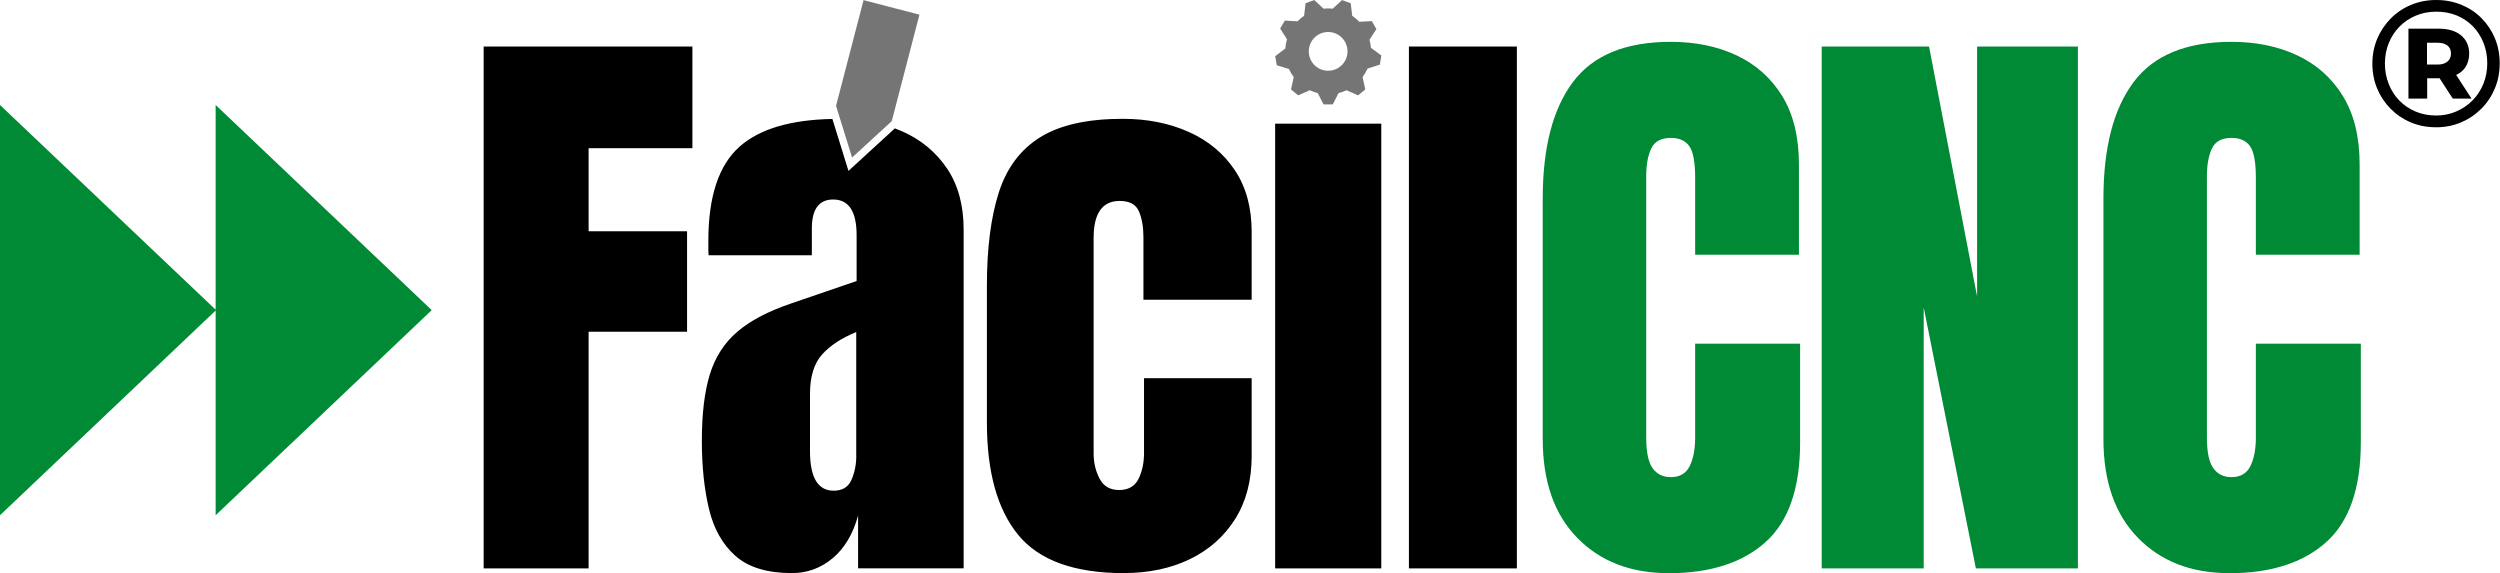
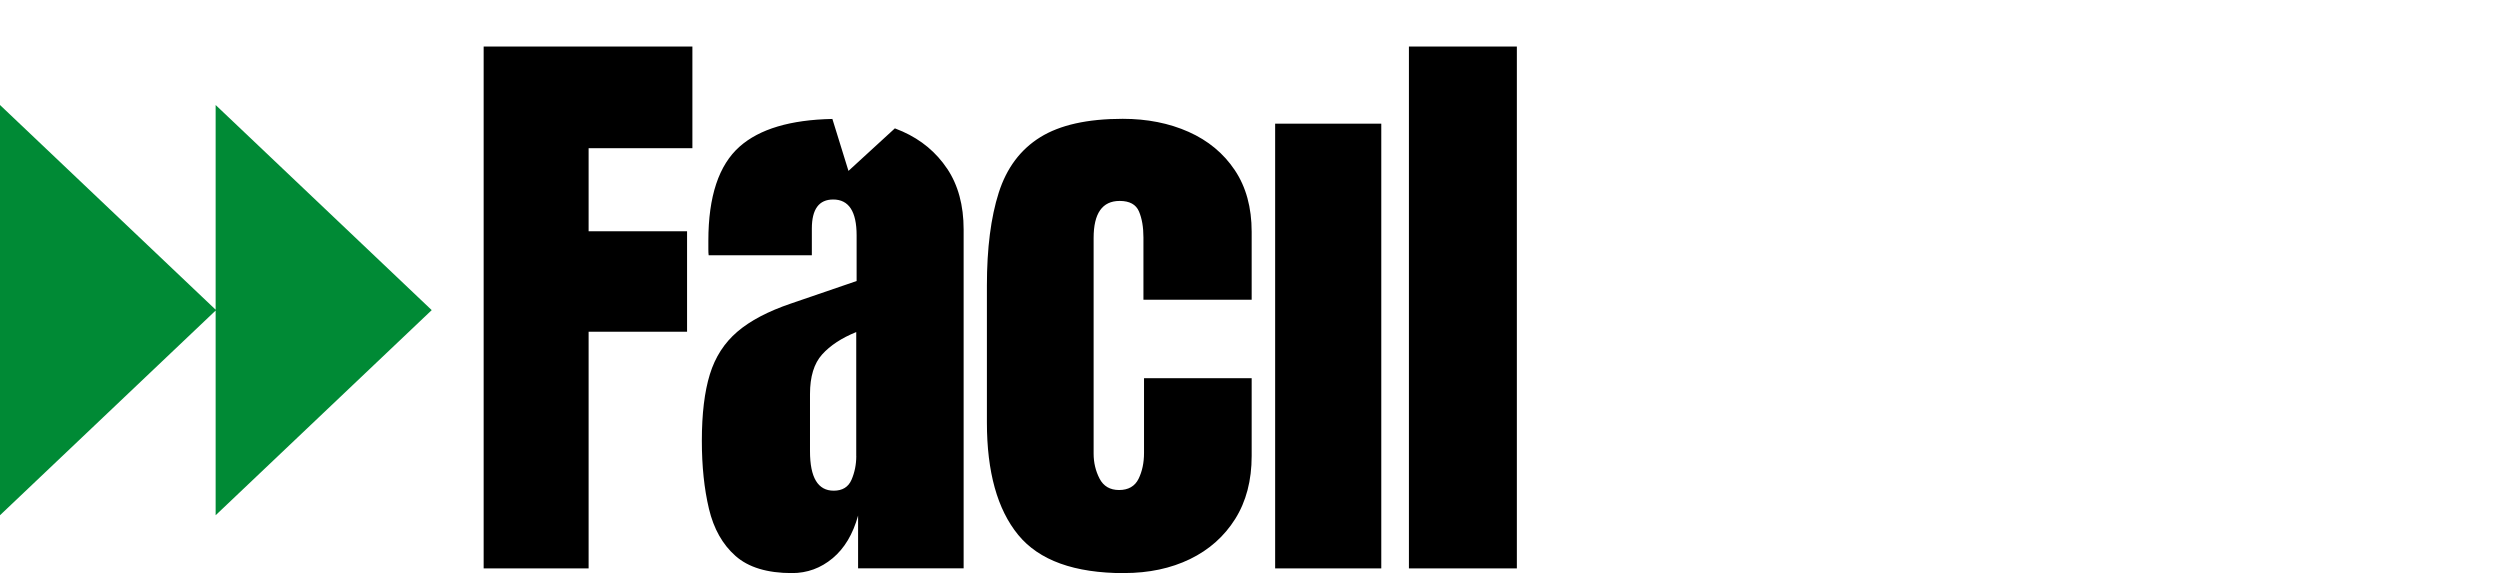
<svg xmlns="http://www.w3.org/2000/svg" width="2233" height="512" viewBox="0 0 2233 512" fill="none">
  <path d="M385.613 277L192.609 460.212V277.374L0 460.212V93.788L192.609 276.625V93.788L385.613 277Z" fill="#008A35" />
-   <path d="M1492.39 37.364C1514.45 37.364 1534.1 41.416 1551.32 49.557C1568.54 57.698 1582.09 69.815 1591.99 85.984C1601.86 102.152 1606.81 122.485 1606.81 147.02V227.527H1514.11V158.65C1514.11 144.694 1512.35 135.316 1508.82 130.439C1505.29 125.599 1499.82 123.16 1492.39 123.16C1483.72 123.161 1477.91 126.313 1474.91 132.577C1471.91 138.842 1470.4 147.17 1470.4 157.599V390.941C1470.4 403.846 1472.32 412.925 1476.11 418.214C1479.9 423.504 1485.34 426.167 1492.39 426.167C1500.34 426.167 1505.93 422.904 1509.19 416.376C1512.46 409.849 1514.11 401.37 1514.11 390.941V306.983H1607.86V395.18C1607.86 436.146 1597.54 465.857 1576.87 484.315C1556.2 502.772 1527.35 512.001 1490.25 512.001V511.926C1456.52 511.926 1429.36 501.422 1408.81 480.413C1388.25 459.405 1377.97 429.993 1377.97 392.216V177.182C1377.97 131.977 1386.93 97.388 1404.87 73.379C1422.8 49.37 1451.95 37.365 1492.39 37.364ZM1993.21 37.364C2015.27 37.364 2034.92 41.416 2052.14 49.557C2069.36 57.697 2082.91 69.815 2092.81 85.984C2102.68 102.152 2107.63 122.485 2107.63 147.02V227.527H2014.93V158.65C2014.93 144.694 2013.17 135.316 2009.64 130.439C2006.11 125.599 2000.64 123.16 1993.21 123.16C1984.54 123.16 1978.73 126.312 1975.73 132.577C1972.73 138.842 1971.22 147.17 1971.22 157.599V390.941C1971.22 403.846 1973.14 412.925 1976.93 418.214C1980.72 423.504 1986.16 426.167 1993.21 426.167C2001.16 426.167 2006.75 422.904 2010.02 416.376C2013.28 409.849 2014.93 401.37 2014.93 390.941V306.983H2108.68V395.18C2108.68 436.146 2098.36 465.858 2077.69 484.316C2057.02 502.773 2028.17 512.001 1991.07 512.001V511.926C1957.34 511.926 1930.18 501.422 1909.63 480.413C1889.07 459.405 1878.79 429.994 1878.79 392.217V177.182C1878.79 131.977 1887.76 97.389 1905.69 73.379C1923.62 49.37 1952.77 37.364 1993.21 37.364ZM1765.94 264.817V41.567H1855.98V507.687H1764.86L1718.26 274.608V507.687H1627.14V41.567H1723.03L1765.94 264.817Z" fill="#008A35" />
-   <path d="M821.252 13.092L796.53 108.193L761.078 140.717L746.748 94.538L771.32 0.113L821.252 13.092ZM1202.59 1.463L1206.45 2.888L1207.8 14.106C1210.09 15.644 1212.15 17.445 1214.07 19.433L1225.28 18.832L1227.35 22.396L1229.41 25.96L1223.22 35.527C1223.9 37.853 1224.35 40.291 1224.53 42.804L1224.61 42.767L1233.84 49.557L1233.16 53.646L1232.49 57.735L1221.49 61.261C1220.29 63.962 1218.79 66.476 1217.07 68.802L1219.47 79.907L1216.28 82.533L1213.09 85.159L1202.7 80.62C1200.45 81.67 1198.09 82.532 1195.61 83.132L1190.43 93.224H1182.18L1177 83.132C1174.53 82.532 1172.16 81.67 1169.91 80.62L1159.52 85.159L1156.33 82.533L1153.14 79.907L1155.54 68.802C1153.86 66.589 1152.43 64.188 1151.27 61.599L1140.43 58.298L1139 50.195L1148.04 43.33C1148.23 40.478 1148.72 37.702 1149.5 35.039L1143.43 25.51L1145.53 21.946L1147.63 18.382L1158.92 19.057C1160.72 17.219 1162.67 15.569 1164.81 14.106L1166.16 2.888L1170.02 1.463L1173.89 0.038L1182.18 7.728C1183.53 7.578 1184.88 7.503 1186.31 7.503C1187.73 7.503 1189.08 7.578 1190.43 7.728L1198.72 0.038L1202.59 1.463ZM1186.31 28.586C1176.74 28.587 1169.01 36.314 1169.01 45.88C1169.01 55.447 1176.74 63.175 1186.31 63.175C1195.87 63.175 1203.6 55.447 1203.6 45.88C1203.6 36.314 1195.87 28.586 1186.31 28.586Z" fill="#757575" />
  <path d="M1002.79 106.129C1024.69 106.129 1044.31 110.031 1061.72 117.796C1079.13 125.562 1092.86 136.966 1102.91 151.972C1112.97 166.978 1117.99 185.361 1117.99 207.044V267.705H1021.32V212.071C1021.32 202.88 1020 195.152 1017.34 188.887C1014.68 182.622 1008.94 179.471 1000.12 179.471C984.59 179.471 976.824 190.5 976.824 212.559V405.084C976.824 413.225 978.588 420.653 982.114 427.481C985.641 434.271 991.455 437.685 999.596 437.685C1007.74 437.685 1013.66 434.383 1016.93 427.743C1020.19 421.141 1021.84 413.412 1021.84 404.559V337.821H1117.99V407.223C1117.99 429.131 1113.08 447.888 1103.29 463.494C1093.49 479.101 1080.03 491.068 1062.88 499.397C1045.74 507.687 1026.16 511.851 1004.1 511.851L1004.13 511.926C959.643 511.926 928.093 500.522 909.448 477.75C890.803 454.979 881.5 421.515 881.5 377.361V254.988C881.5 221.787 885.026 194.176 892.079 172.08C899.132 150.022 911.512 133.515 929.144 122.561C946.813 111.606 971.348 106.129 1002.79 106.129ZM757.852 152.648L799.306 114.645C801.632 115.545 803.92 116.445 806.171 117.458C822.94 124.961 836.219 136.028 846.011 150.697V150.659C855.802 165.29 860.717 183.409 860.717 204.943V507.65H766.442V460.493C761.866 477.112 754.25 489.83 743.671 498.646C733.092 507.462 720.975 511.889 707.395 511.889C685.336 511.889 668.492 506.787 656.938 496.545C645.383 486.341 637.468 472.273 633.229 454.453C628.989 436.596 626.889 416.414 626.889 393.792C626.889 369.595 629.289 349.787 634.054 334.331C638.818 318.875 646.996 306.233 658.551 296.329C670.105 286.425 686.049 278.059 706.345 271.156L765.13 251.011V210.233C765.13 188.887 758.152 178.196 744.196 178.196C731.479 178.196 725.139 186.861 725.139 204.156V227.977H632.966C632.778 226.551 632.703 224.751 632.703 222.537V214.997C632.703 175.457 642.007 147.433 660.651 130.926C678.396 115.208 706.007 106.992 743.483 106.241L757.852 152.648ZM618.447 132.39H525.749V206.557H613.684V296.329H525.749V507.688H432V41.567H618.447V132.39ZM1233.76 507.687H1138.96V110.444H1233.76V507.687ZM1354.86 507.687H1258.45V41.567H1354.86V507.687ZM764.792 296.592C751.737 301.882 741.57 308.559 734.33 316.587C727.09 324.615 723.488 336.395 723.488 351.926V403.059C723.488 426.543 730.542 438.284 744.685 438.284C752.45 438.284 757.777 435.021 760.591 428.493C763.404 421.966 764.83 414.875 764.83 407.297H764.792V296.592Z" fill="black" />
-   <path d="M2175.72 113.67C2167.65 113.67 2160.19 112.207 2153.32 109.318C2146.45 106.429 2140.45 102.378 2135.28 97.163C2130.14 91.949 2126.12 85.909 2123.27 79.043C2120.42 72.178 2118.99 64.75 2118.99 56.835C2118.99 48.919 2120.46 41.491 2123.35 34.626C2126.23 27.761 2130.29 21.721 2135.43 16.506C2140.57 11.292 2146.6 7.24 2153.55 4.352C2160.49 1.463 2167.95 0 2176.02 0C2184.08 0 2191.55 1.426 2198.49 4.277C2205.43 7.128 2211.43 11.104 2216.53 16.281C2221.63 21.421 2225.61 27.423 2228.46 34.251C2231.31 41.079 2232.74 48.507 2232.74 56.535C2232.74 64.563 2231.28 72.066 2228.39 79.006C2225.5 85.946 2221.45 91.986 2216.23 97.201C2211.02 102.415 2204.98 106.467 2198.11 109.355C2191.25 112.244 2183.78 113.707 2175.72 113.707V113.67ZM2175.72 103.203C2182.24 103.203 2188.32 102.003 2193.91 99.564C2199.5 97.163 2204.34 93.862 2208.5 89.66C2212.63 85.459 2215.86 80.544 2218.18 74.842C2220.47 69.14 2221.63 63.025 2221.63 56.497C2221.63 49.97 2220.51 43.855 2218.26 38.227C2216.01 32.6 2212.86 27.723 2208.84 23.559C2204.83 19.433 2200.03 16.206 2194.51 13.88C2189 11.592 2182.84 10.429 2176.09 10.429C2169.34 10.429 2163.45 11.63 2157.82 13.956C2152.19 16.319 2147.32 19.62 2143.15 23.859C2138.99 28.099 2135.84 33.013 2133.59 38.603C2131.34 44.192 2130.21 50.232 2130.21 56.797C2130.21 63.362 2131.34 69.29 2133.59 74.992C2135.84 80.694 2138.99 85.609 2143.08 89.81C2147.17 94.012 2152.01 97.276 2157.63 99.639C2163.26 102.003 2169.3 103.166 2175.75 103.166L2175.72 103.203ZM2151.22 88.085V25.623H2178.42C2186.9 25.623 2193.54 27.648 2198.3 31.663C2203.06 35.676 2205.47 41.079 2205.47 47.831C2205.47 54.584 2203.06 60.361 2198.3 64.188C2193.54 68.014 2186.9 69.89 2178.42 69.89H2167.95V88.085H2151.22ZM2167.8 57.66H2177.29C2181.04 57.66 2183.97 56.76 2186.07 54.997C2188.17 53.233 2189.22 50.833 2189.22 47.831C2189.22 44.83 2188.17 42.317 2186.07 40.666C2183.97 39.015 2181.04 38.19 2177.29 38.19H2167.8V57.66ZM2190.83 88.085L2175.38 64.263H2192.11L2207.57 88.085H2190.83Z" fill="black" />
</svg>